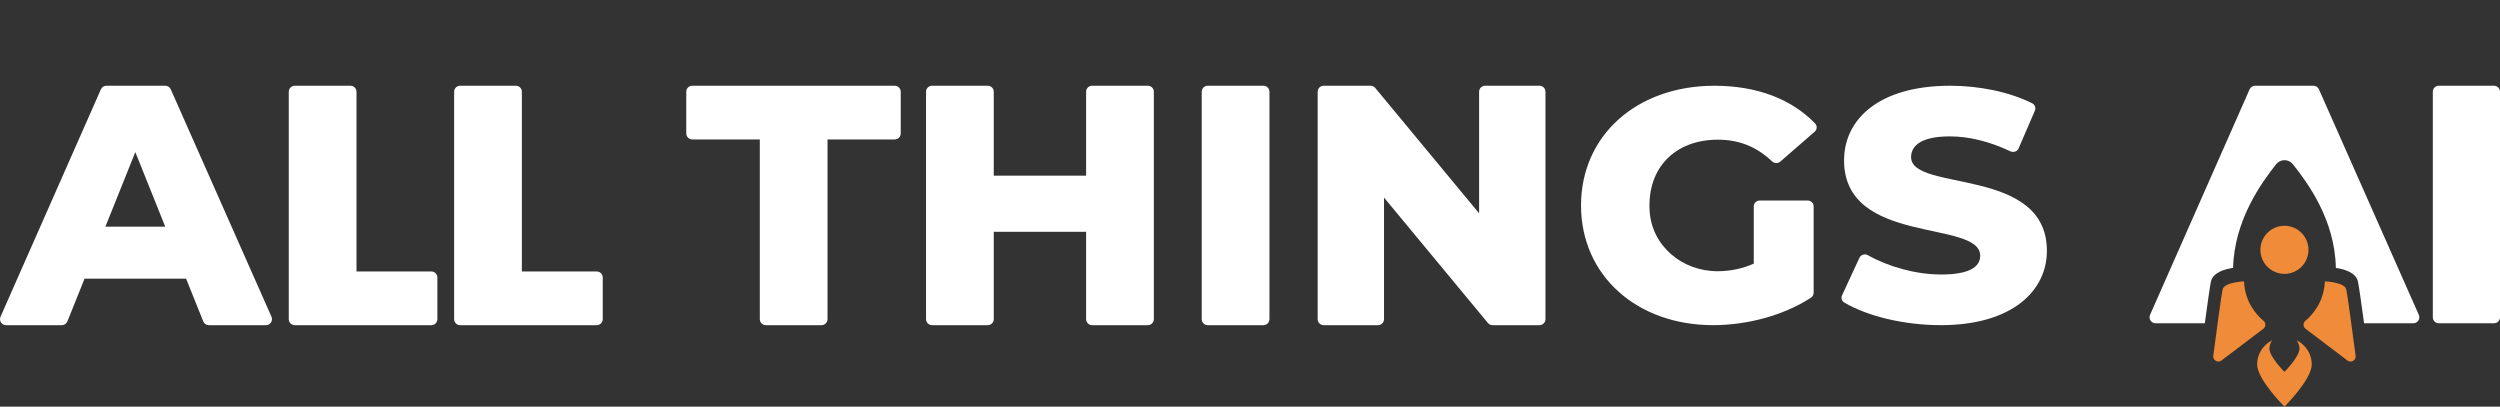
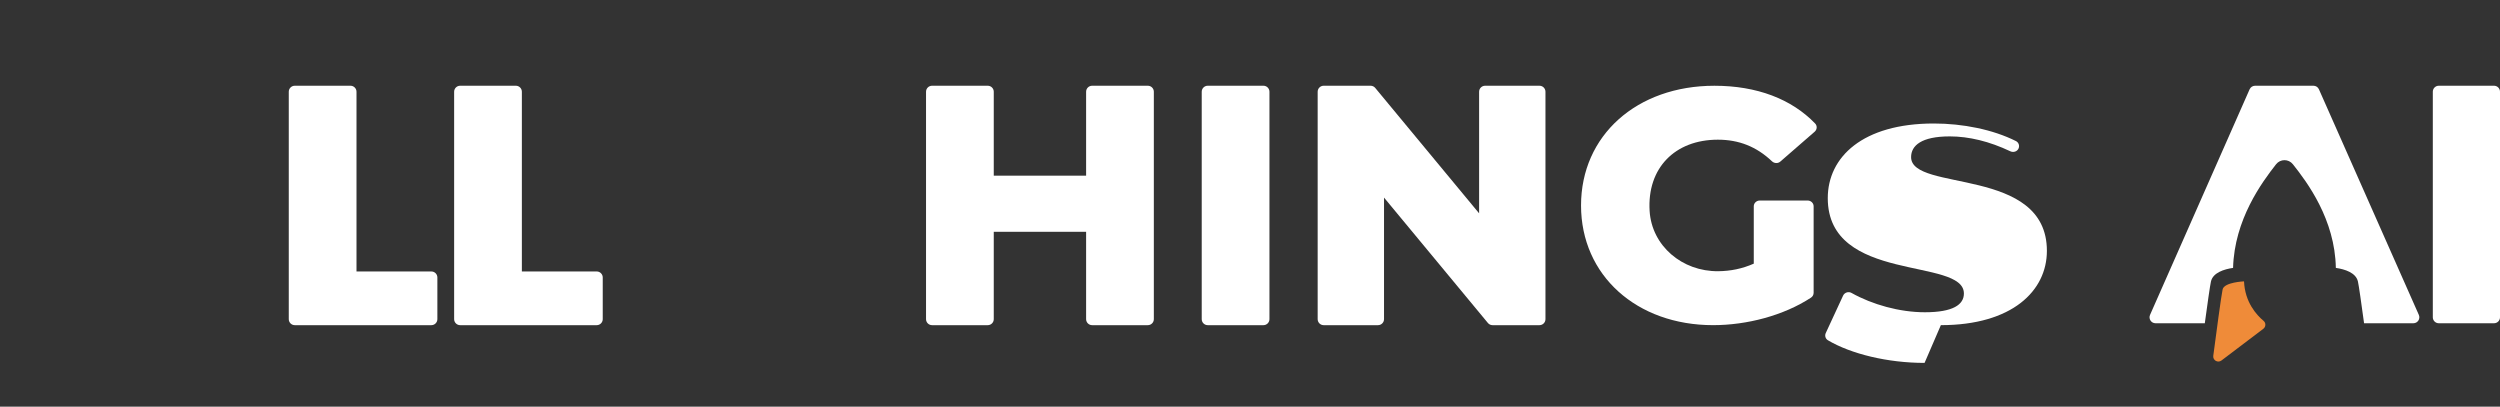
<svg xmlns="http://www.w3.org/2000/svg" id="Layer_1" width="696.75" height="113.345" version="1.1" viewBox="0 0 696.75 113.345">
  <rect x="0" y="0" width="696.75" height="113.345" fill="#333333" stroke="none" />
  <path d="M336.594,90.624h15.527c.924,0,1.674-.75,1.674-1.674V25.569c0-.924-.75-1.674-1.674-1.674h-15.527c-.924,0-1.674.75-1.674,1.674v63.381c0,.924.75,1.674,1.674,1.674" fill="#fff" />
-   <path d="M540.918,90.62c19.828,0,29.551-9.532,29.551-20.712,0-23.645-37.844-16.314-37.844-26.12,0-3.208,2.859-5.774,10.772-5.774,5.325,0,11.05,1.384,16.882,4.151.873.414,1.929.061,2.302-.803l4.542-10.522c.33-.765.021-1.667-.744-2.049-6.427-3.211-14.782-4.892-22.887-4.892-19.828,0-29.551,9.348-29.551,20.804,0,23.829,37.94,16.405,37.94,26.578,0,3.116-3.051,5.224-10.868,5.224-7.065,0-14.69-2.149-20.463-5.393-.847-.476-1.938-.108-2.337.754l-4.834,10.439c-.335.724-.091,1.592.611,2.008,6.416,3.799,16.63,6.306,26.928,6.306" fill="#fff" />
+   <path d="M540.918,90.62c19.828,0,29.551-9.532,29.551-20.712,0-23.645-37.844-16.314-37.844-26.12,0-3.208,2.859-5.774,10.772-5.774,5.325,0,11.05,1.384,16.882,4.151.873.414,1.929.061,2.302-.803c.33-.765.021-1.667-.744-2.049-6.427-3.211-14.782-4.892-22.887-4.892-19.828,0-29.551,9.348-29.551,20.804,0,23.829,37.94,16.405,37.94,26.578,0,3.116-3.051,5.224-10.868,5.224-7.065,0-14.69-2.149-20.463-5.393-.847-.476-1.938-.108-2.337.754l-4.834,10.439c-.335.724-.091,1.592.611,2.008,6.416,3.799,16.63,6.306,26.928,6.306" fill="#fff" />
  <path d="M488.775,73.481c-3.231,1.42-6.462,2.066-9.866,2.106-10.105.117-18.562-7.084-19.16-16.783-.738-11.957,7.054-19.874,19.017-19.874,5.87,0,10.775,1.936,15.083,6.021.642.609,1.652.666,2.321.084l9.58-8.332c.682-.594.76-1.626.135-2.275-6.579-6.838-16.26-10.529-28.073-10.529-21.639,0-37.177,13.839-37.177,33.36s15.538,33.36,36.796,33.36c9.42,0,19.646-2.667,27.296-7.666.462-.303.73-.813.73-1.351v-24.108c0-.889-.749-1.61-1.674-1.61h-13.334c-.924,0-1.674.721-1.674,1.61v15.987h0Z" fill="#fff" />
  <path d="M412.228,25.569v33.883l-28.954-34.951c-.318-.384-.791-.606-1.289-.606h-13.077c-.925,0-1.674.75-1.674,1.674v63.38c0,.925.749,1.675,1.674,1.675h15.145c.925,0,1.674-.75,1.674-1.675v-33.882l28.954,34.951c.318.384.791.606,1.289.606h13.077c.925,0,1.674-.75,1.674-1.675V25.569c0-.924-.749-1.674-1.674-1.674h-15.145c-.924,0-1.674.75-1.674,1.674" fill="#fff" />
  <path d="M302.7,25.569v23.397h-25.738v-23.397c0-.924-.749-1.674-1.674-1.674h-15.527c-.924,0-1.674.75-1.674,1.674v63.38c0,.925.75,1.675,1.674,1.675h15.527c.925,0,1.674-.75,1.674-1.675v-24.35h25.738v24.35c0,.925.75,1.675,1.674,1.675h15.527c.924,0,1.674-.75,1.674-1.675V25.569c0-.924-.75-1.674-1.674-1.674h-15.527c-.924,0-1.674.75-1.674,1.674" fill="#fff" />
-   <path d="M213.432,90.624h15.527c.924,0,1.674-.75,1.674-1.674v-50.088h18.726c.924,0,1.674-.75,1.674-1.675v-11.618c0-.924-.75-1.674-1.674-1.674h-56.422c-.925,0-1.674.75-1.674,1.674v11.618c0,.925.749,1.675,1.674,1.675h18.821v50.088c0,.924.75,1.674,1.674,1.674" fill="#fff" />
  <path d="M82.154,90.624h38.065c.925,0,1.675-.75,1.675-1.674v-11.618c0-.925-.75-1.674-1.675-1.674h-20.864V25.569c0-.924-.75-1.674-1.674-1.674h-15.527c-.924,0-1.674.75-1.674,1.674v63.381c0,.924.75,1.674,1.674,1.674" fill="#fff" />
  <path d="M128.242,90.624h38.065c.925,0,1.675-.75,1.675-1.674v-11.618c0-.925-.75-1.674-1.675-1.674h-20.864V25.569c0-.924-.75-1.674-1.674-1.674h-15.527c-.924,0-1.674.75-1.674,1.674v63.381c0,.924.75,1.674,1.674,1.674" fill="#fff" />
-   <path d="M44.722,59.858l1.33,3.314h-16.676l8.338-20.783s7.008,17.469,7.008,17.469ZM75.661,88.272l-28.068-63.38c-.269-.605-.869-.997-1.531-.997h-16.409c-.663,0-1.263.391-1.531.998L.144,88.273c-.488,1.107.322,2.351,1.531,2.351h15.556c.683,0,1.299-.416,1.553-1.051l4.776-11.904h28.308l4.776,11.904c.254.635.869,1.051,1.553,1.051h15.933c1.211,0,2.021-1.245,1.531-2.352" fill="#fff" />
  <path d="M679.687,90.09h15.402c.918,0,1.661-.743,1.661-1.661V25.556c0-.917-.743-1.661-1.661-1.661h-15.402c-.917,0-1.661.744-1.661,1.661v62.873c0,.918.744,1.661,1.661,1.661" fill="#fff" />
  <path d="M674.129,87.757l-27.845-62.873c-.264-.603-.859-.989-1.517-.989h-16.276c-.658,0-1.253.39-1.521.989l-27.752,62.873c-.485,1.099.32,2.333,1.52,2.333h13.741c.731-5.38,1.46-10.537,1.716-11.647.563-2.454,3.638-3.409,6.162-3.783.378-13.478,8.006-23.804,11.979-28.87,1.2-1.531,3.483-1.536,4.693-.013,4.02,5.06,11.737,15.394,11.971,28.885,2.522.376,5.59,1.331,6.152,3.783.255,1.109.984,6.265,1.715,11.645h13.745c1.201,0,2.005-1.235,1.517-2.333" fill="#fff" />
  <path d="M625.41,78.418s-5.501.205-5.969,2.243c-.346,1.507-1.844,12.74-2.601,18.495-.166,1.26,1.271,2.079,2.284,1.311l11.658-8.828c.727-.551.776-1.631.075-2.216-1.953-1.628-5.202-5.19-5.447-11.005" fill="#ef8b39" />
-   <path d="M643.375,69.625c0,3.701-3,6.701-6.701,6.701s-6.701-3-6.701-6.701,2.999-6.701,6.701-6.701,6.701,3,6.701,6.701" fill="#ef8b39" />
-   <path d="M647.938,78.418s5.501.205,5.969,2.243c.346,1.507,1.844,12.74,2.601,18.495.166,1.26-1.271,2.079-2.284,1.311l-11.658-8.828c-.727-.551-.776-1.631-.075-2.216,1.953-1.628,5.202-5.19,5.447-11.005" fill="#ef8b39" />
-   <path d="M644.289,101.542c0-2.963-1.741-5.462-4.212-6.721.459.673.79,1.44.79,2.315,0,2.316-4.193,6.5-4.193,6.5,0,0-4.193-4.184-4.193-6.5,0-.875.331-1.642.79-2.315-2.472,1.259-4.212,3.758-4.212,6.721,0,4.206,7.615,11.803,7.615,11.803,0,0,7.615-7.597,7.615-11.803" fill="#ef8b39" />
</svg>